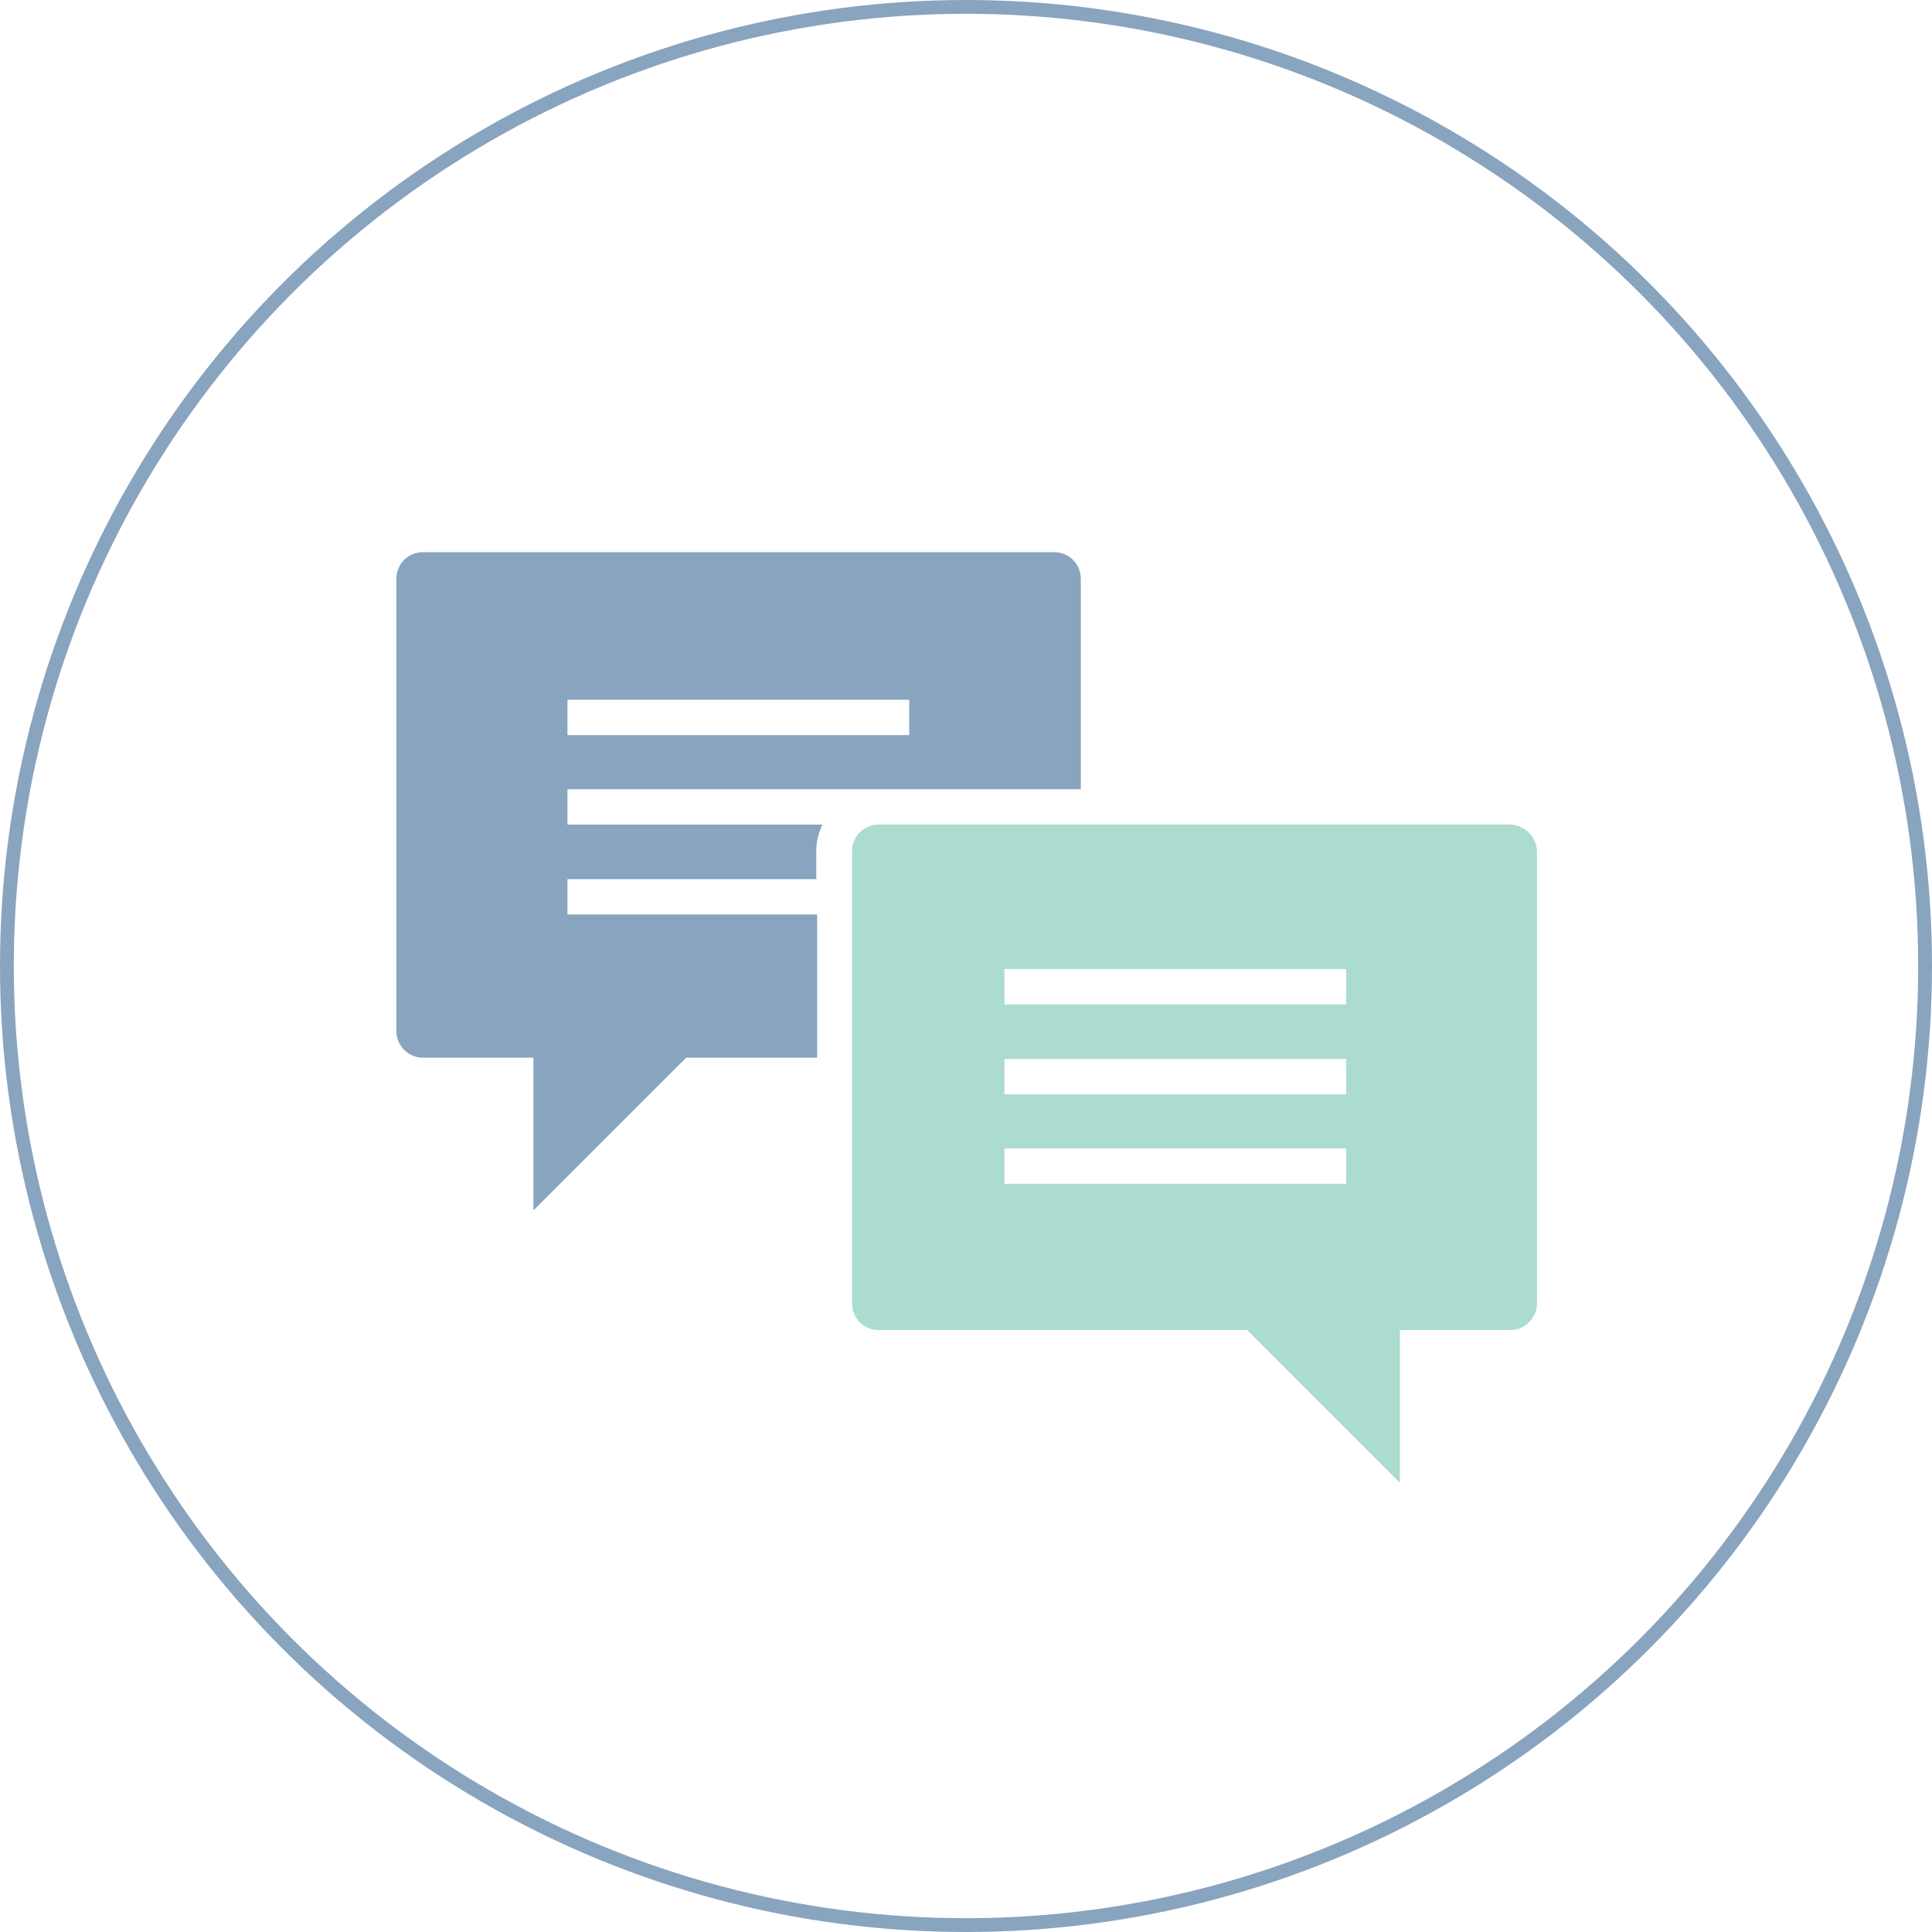
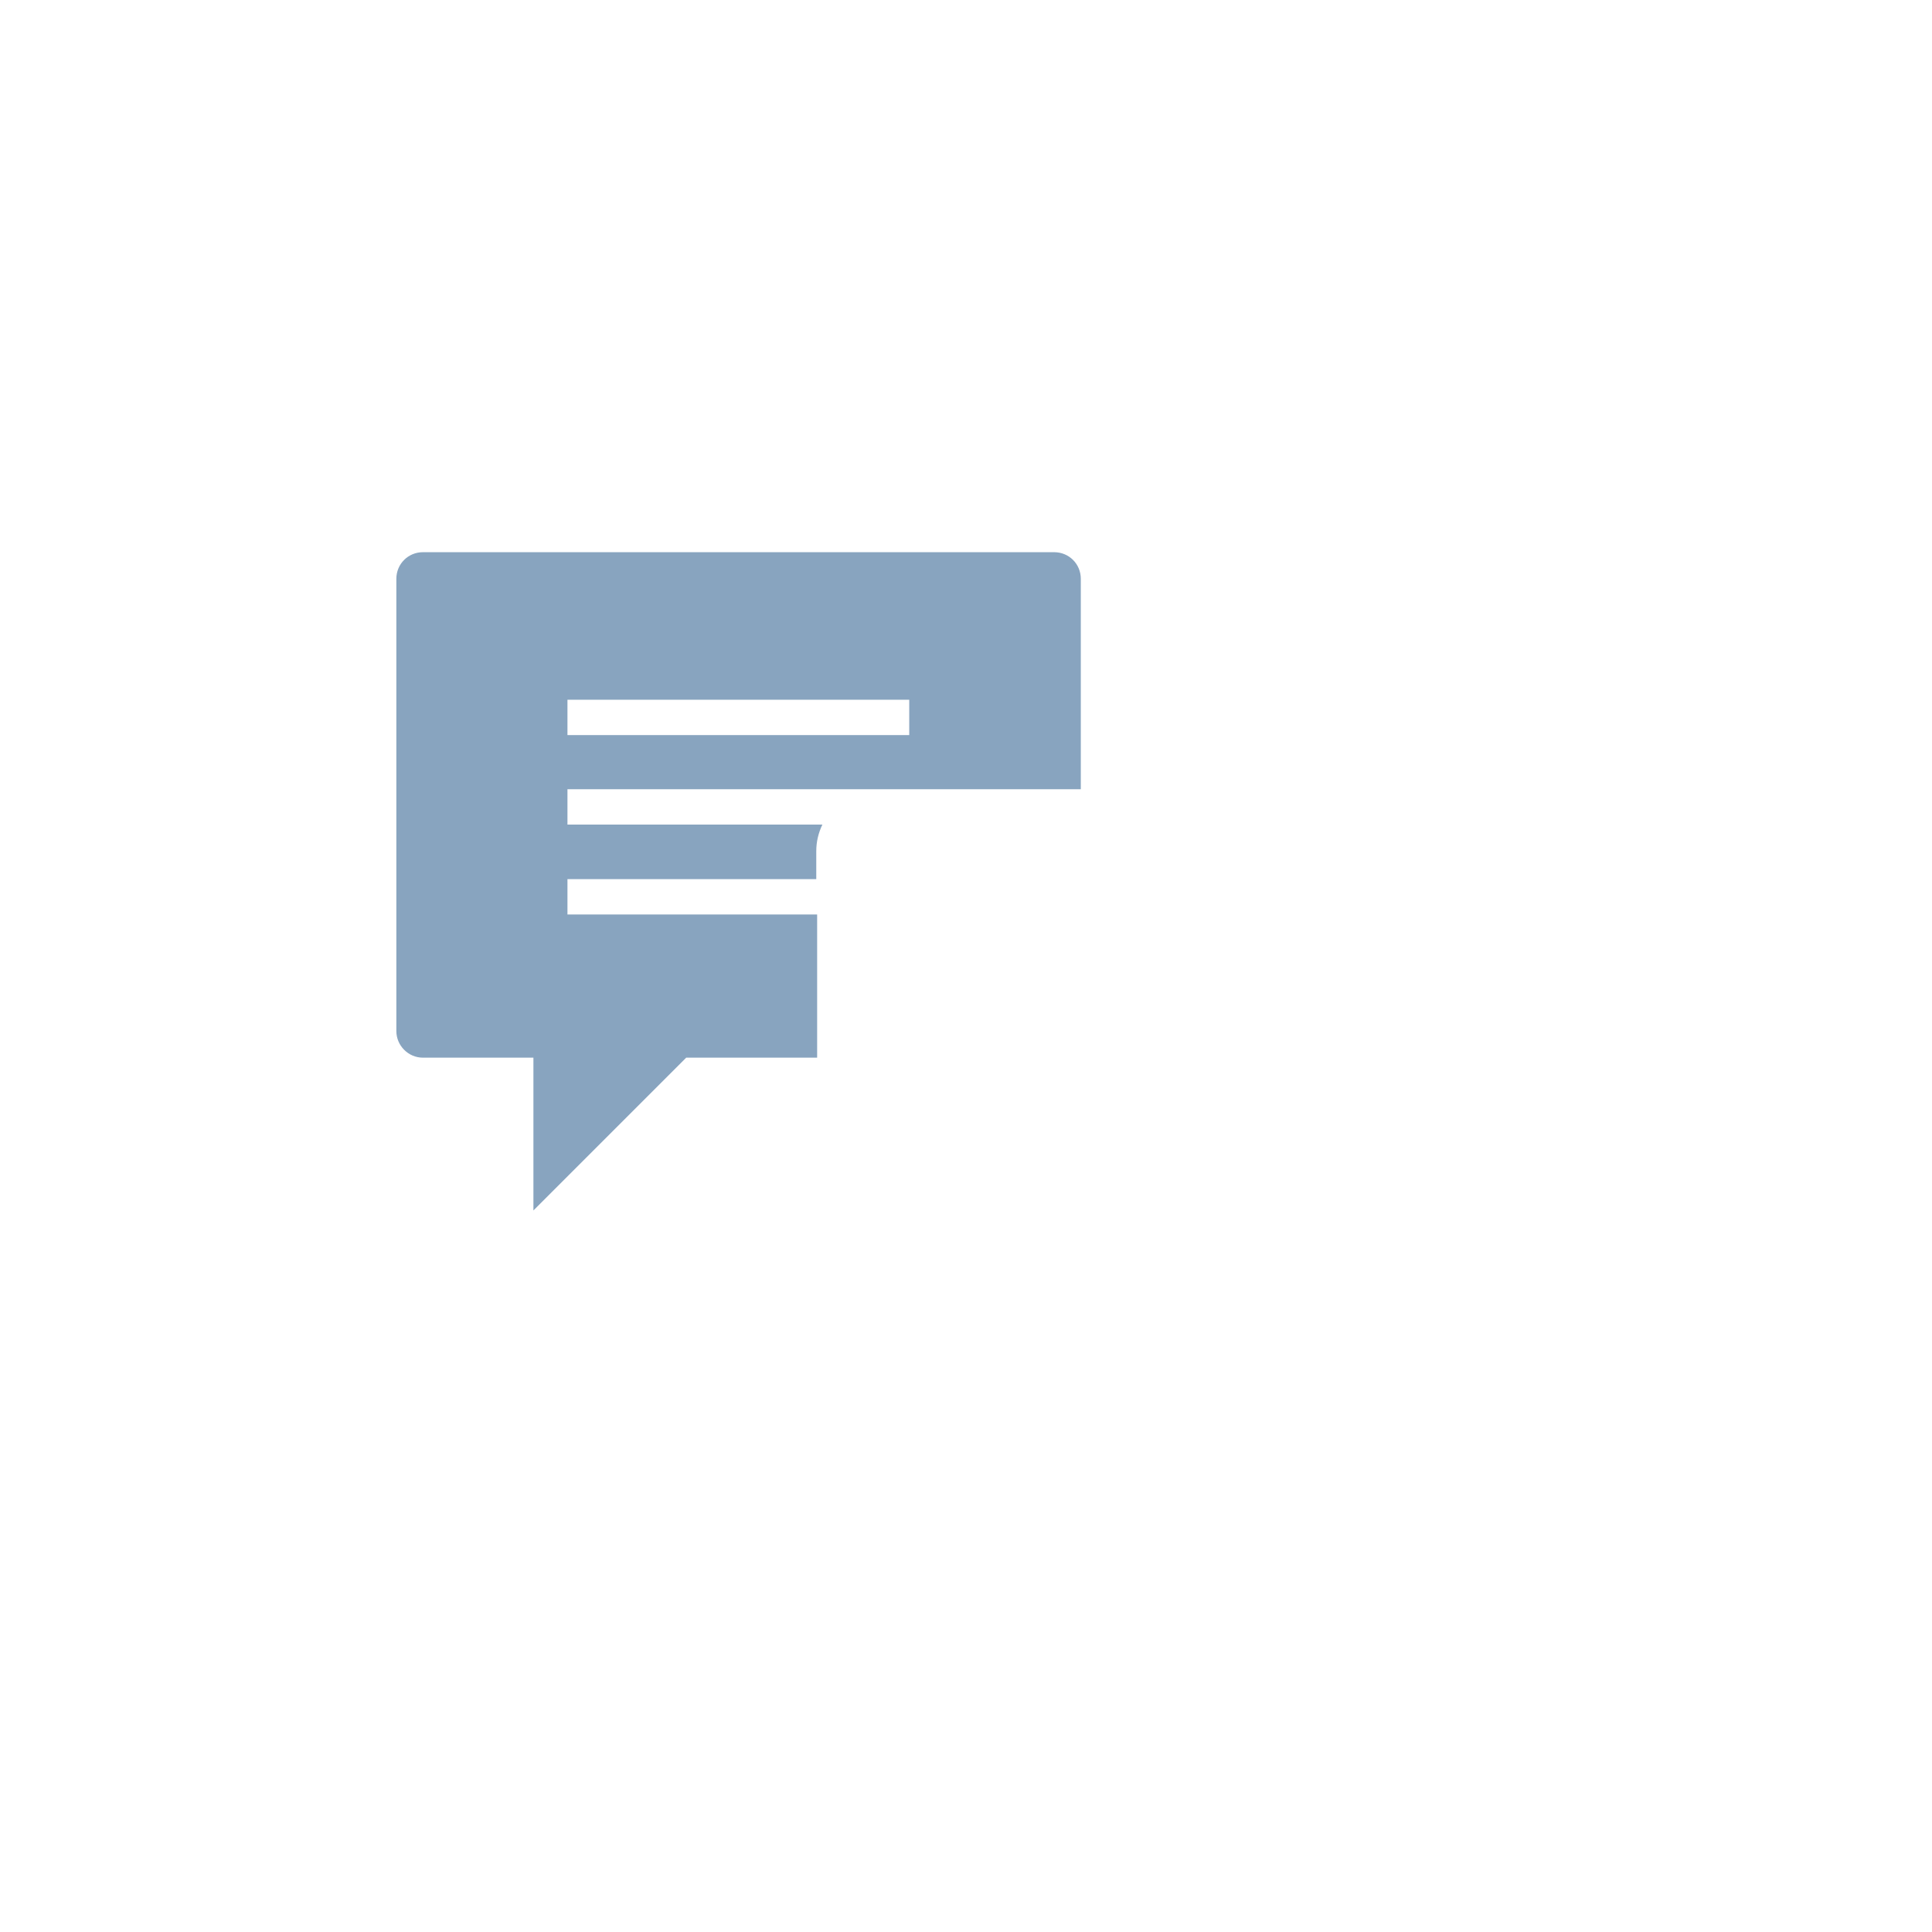
<svg xmlns="http://www.w3.org/2000/svg" width="140" height="140" viewBox="0 0 140 140" fill="none">
-   <circle cx="70" cy="70" r="69.5" stroke="#88A4BF" />
  <path d="M41.12 66.268V63.706H59.15V61.681C59.15 60.985 59.308 60.353 59.593 59.752H41.12V57.19H63.673H65.919H78.319V41.943C78.319 40.868 77.465 40.014 76.389 40.014H30.65C29.575 40.014 28.721 40.868 28.721 41.943V74.713C28.721 75.757 29.575 76.643 30.65 76.643H38.653V87.714L49.724 76.643H59.213V66.268H41.12ZM41.12 50.705H65.887V53.267H41.12V50.705Z" fill="#88A4BF" />
-   <path d="M109.412 59.752H63.674C62.598 59.752 61.744 60.606 61.744 61.681V94.451C61.744 95.527 62.598 96.381 63.674 96.381H90.37L101.441 107.452V96.381H109.444C110.488 96.381 111.374 95.527 111.374 94.451V61.681C111.342 60.638 110.456 59.752 109.412 59.752ZM97.551 85.784H72.784V83.222H97.551V85.784ZM97.551 79.3H72.784V76.738H97.551V79.3ZM97.551 72.784H72.784V70.222H97.551V72.784Z" fill="#ACDCD0" />
</svg>